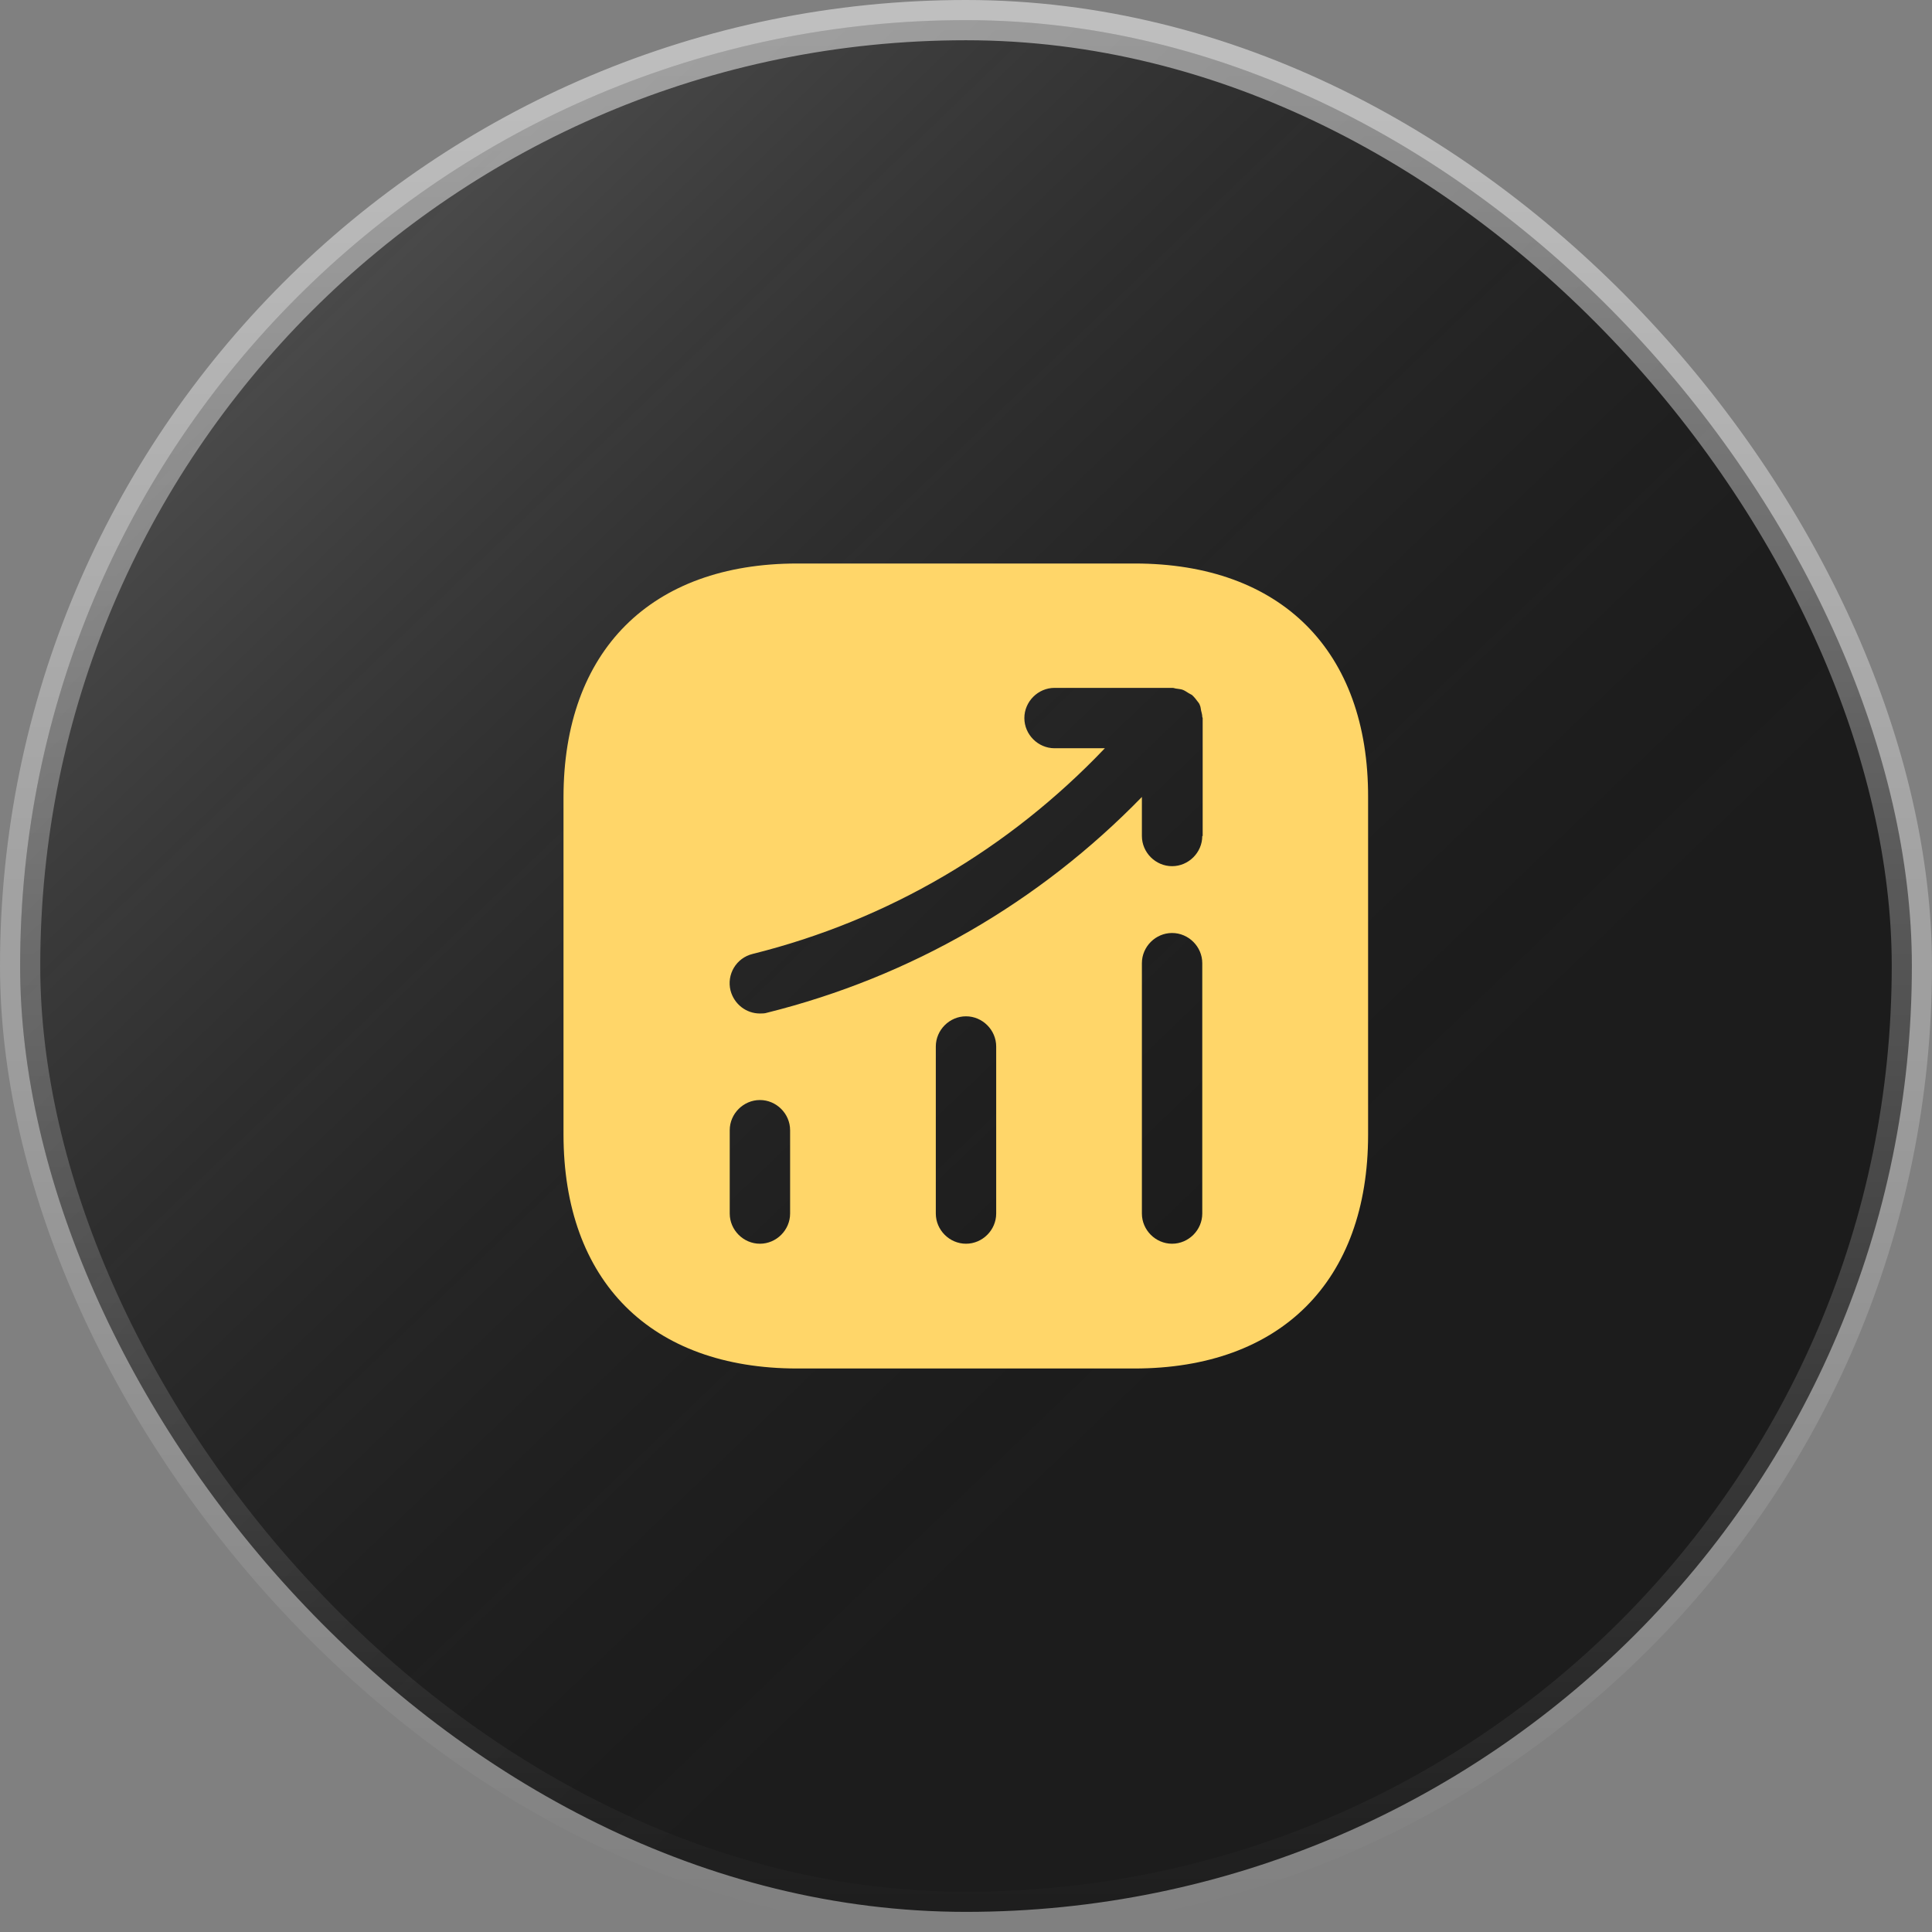
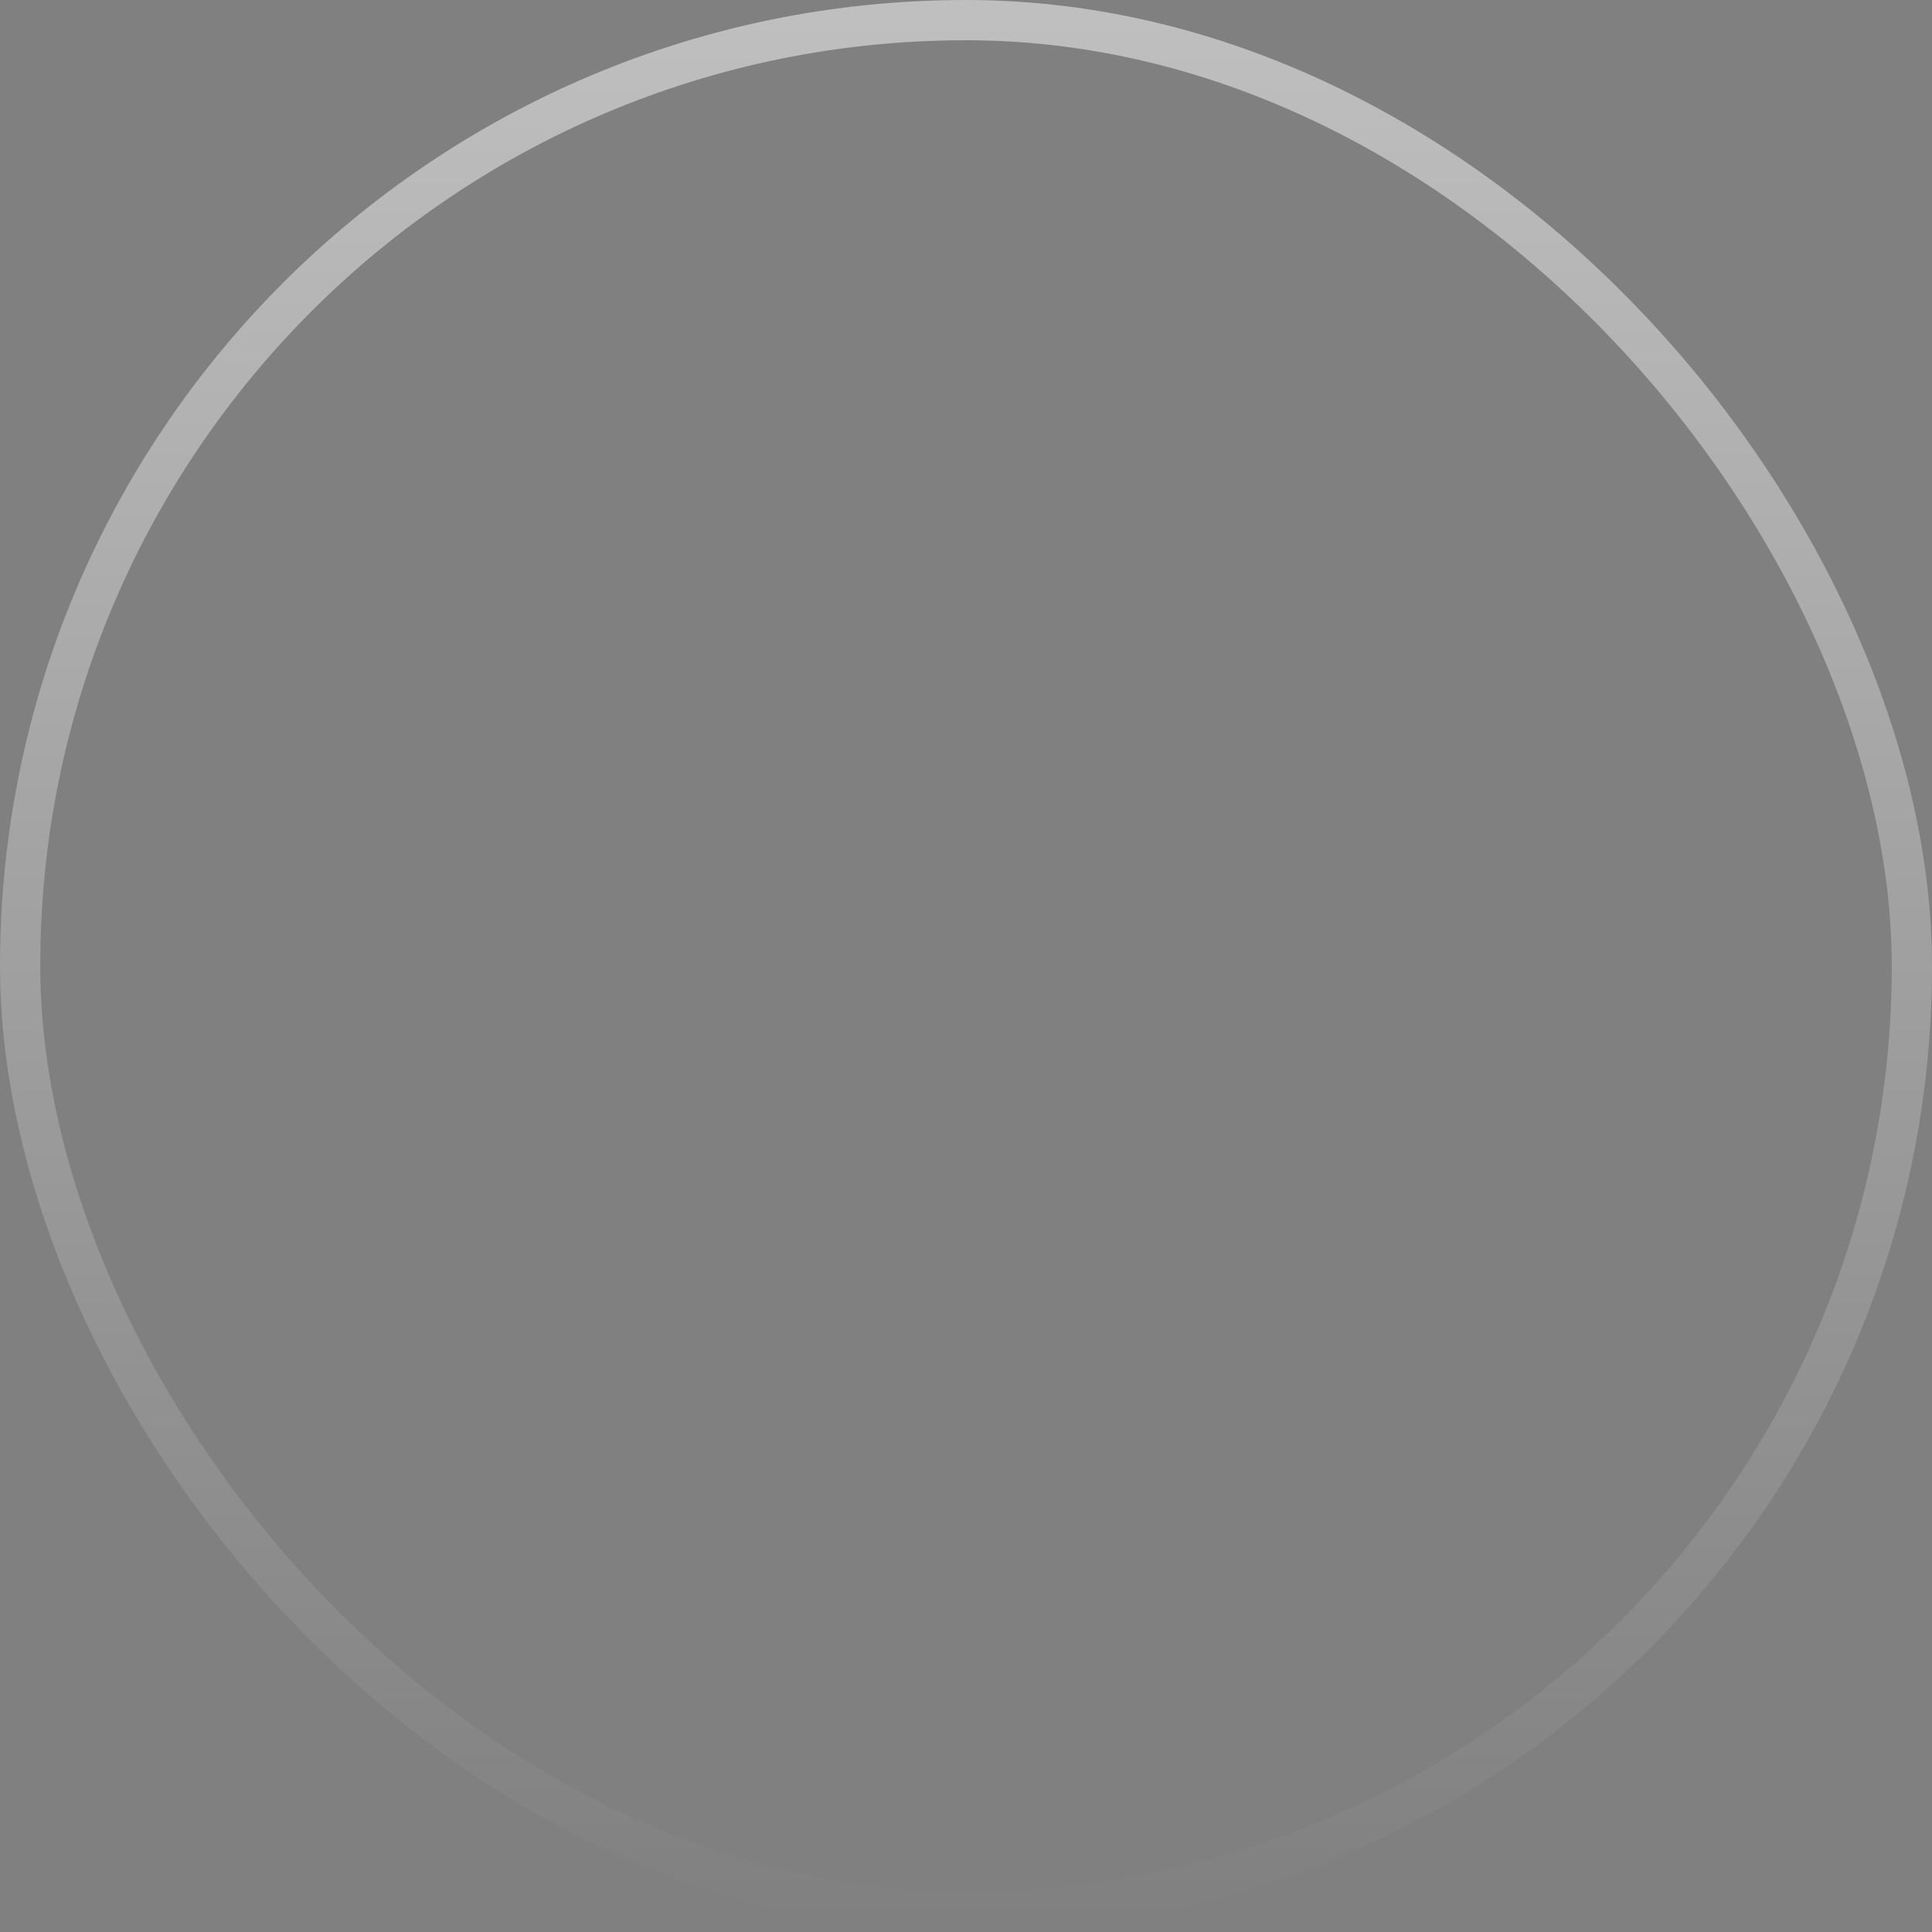
<svg xmlns="http://www.w3.org/2000/svg" width="48" height="48" viewBox="0 0 48 48" fill="none">
  <rect x="0" y="0" width="48" height="48" fill="#808080" stroke="none" />
-   <rect x="0.5" y="0.5" width="47" height="47" rx="23.5" fill="#1C1C1C" />
-   <rect x="0.5" y="0.5" width="47" height="47" rx="23.5" fill="url(#paint0_linear_425_787)" fill-opacity="0.2" />
  <rect x="0.5" y="0.5" width="47" height="47" rx="23.5" stroke="url(#paint1_linear_425_787)" />
-   <path d="M28.19 14H19.81C16.17 14 14 16.17 14 19.81V28.18C14 31.83 16.17 34 19.81 34H28.18C31.82 34 33.99 31.83 33.99 28.19V19.81C34 16.17 31.83 14 28.19 14ZM19.63 30.15C19.63 30.56 19.29 30.9 18.88 30.9C18.47 30.9 18.13 30.56 18.13 30.15V28.08C18.13 27.67 18.47 27.33 18.88 27.33C19.29 27.33 19.63 27.67 19.63 28.08V30.15ZM24.75 30.15C24.75 30.56 24.41 30.9 24 30.9C23.59 30.9 23.25 30.56 23.25 30.15V26C23.25 25.59 23.59 25.25 24 25.25C24.41 25.25 24.75 25.59 24.75 26V30.15ZM29.87 30.15C29.87 30.56 29.53 30.9 29.12 30.9C28.71 30.9 28.37 30.56 28.37 30.15V23.93C28.37 23.52 28.71 23.18 29.12 23.18C29.53 23.18 29.87 23.52 29.87 23.93V30.15ZM29.87 20.77C29.87 21.18 29.53 21.52 29.12 21.52C28.71 21.52 28.37 21.18 28.37 20.77V19.8C25.82 22.42 22.63 24.27 19.06 25.16C19 25.18 18.94 25.18 18.88 25.18C18.54 25.18 18.24 24.95 18.15 24.61C18.05 24.21 18.29 23.8 18.7 23.7C22.07 22.86 25.07 21.09 27.45 18.59H26.2C25.79 18.59 25.45 18.25 25.45 17.84C25.45 17.43 25.79 17.09 26.2 17.09H29.13C29.17 17.09 29.2 17.11 29.24 17.11C29.29 17.12 29.34 17.12 29.39 17.14C29.44 17.16 29.48 17.19 29.53 17.22C29.56 17.24 29.59 17.25 29.62 17.27C29.63 17.28 29.63 17.29 29.64 17.29C29.68 17.33 29.71 17.37 29.74 17.41C29.77 17.45 29.8 17.48 29.81 17.52C29.83 17.56 29.83 17.6 29.84 17.65C29.85 17.7 29.87 17.75 29.87 17.81C29.87 17.82 29.88 17.83 29.88 17.84V20.77H29.87Z" fill="#FFD669" />
  <defs>
    <linearGradient id="paint0_linear_425_787" x1="10.667" y1="5.023" x2="42.012" y2="37.65" gradientUnits="userSpaceOnUse">
      <stop stop-color="white" />
      <stop offset="0.784" stop-color="#1C1C1C" stop-opacity="0" />
    </linearGradient>
    <linearGradient id="paint1_linear_425_787" x1="24" y1="0" x2="24" y2="48" gradientUnits="userSpaceOnUse">
      <stop stop-color="white" stop-opacity="0.5" />
      <stop offset="1" stop-color="white" stop-opacity="0" />
    </linearGradient>
  </defs>
</svg>